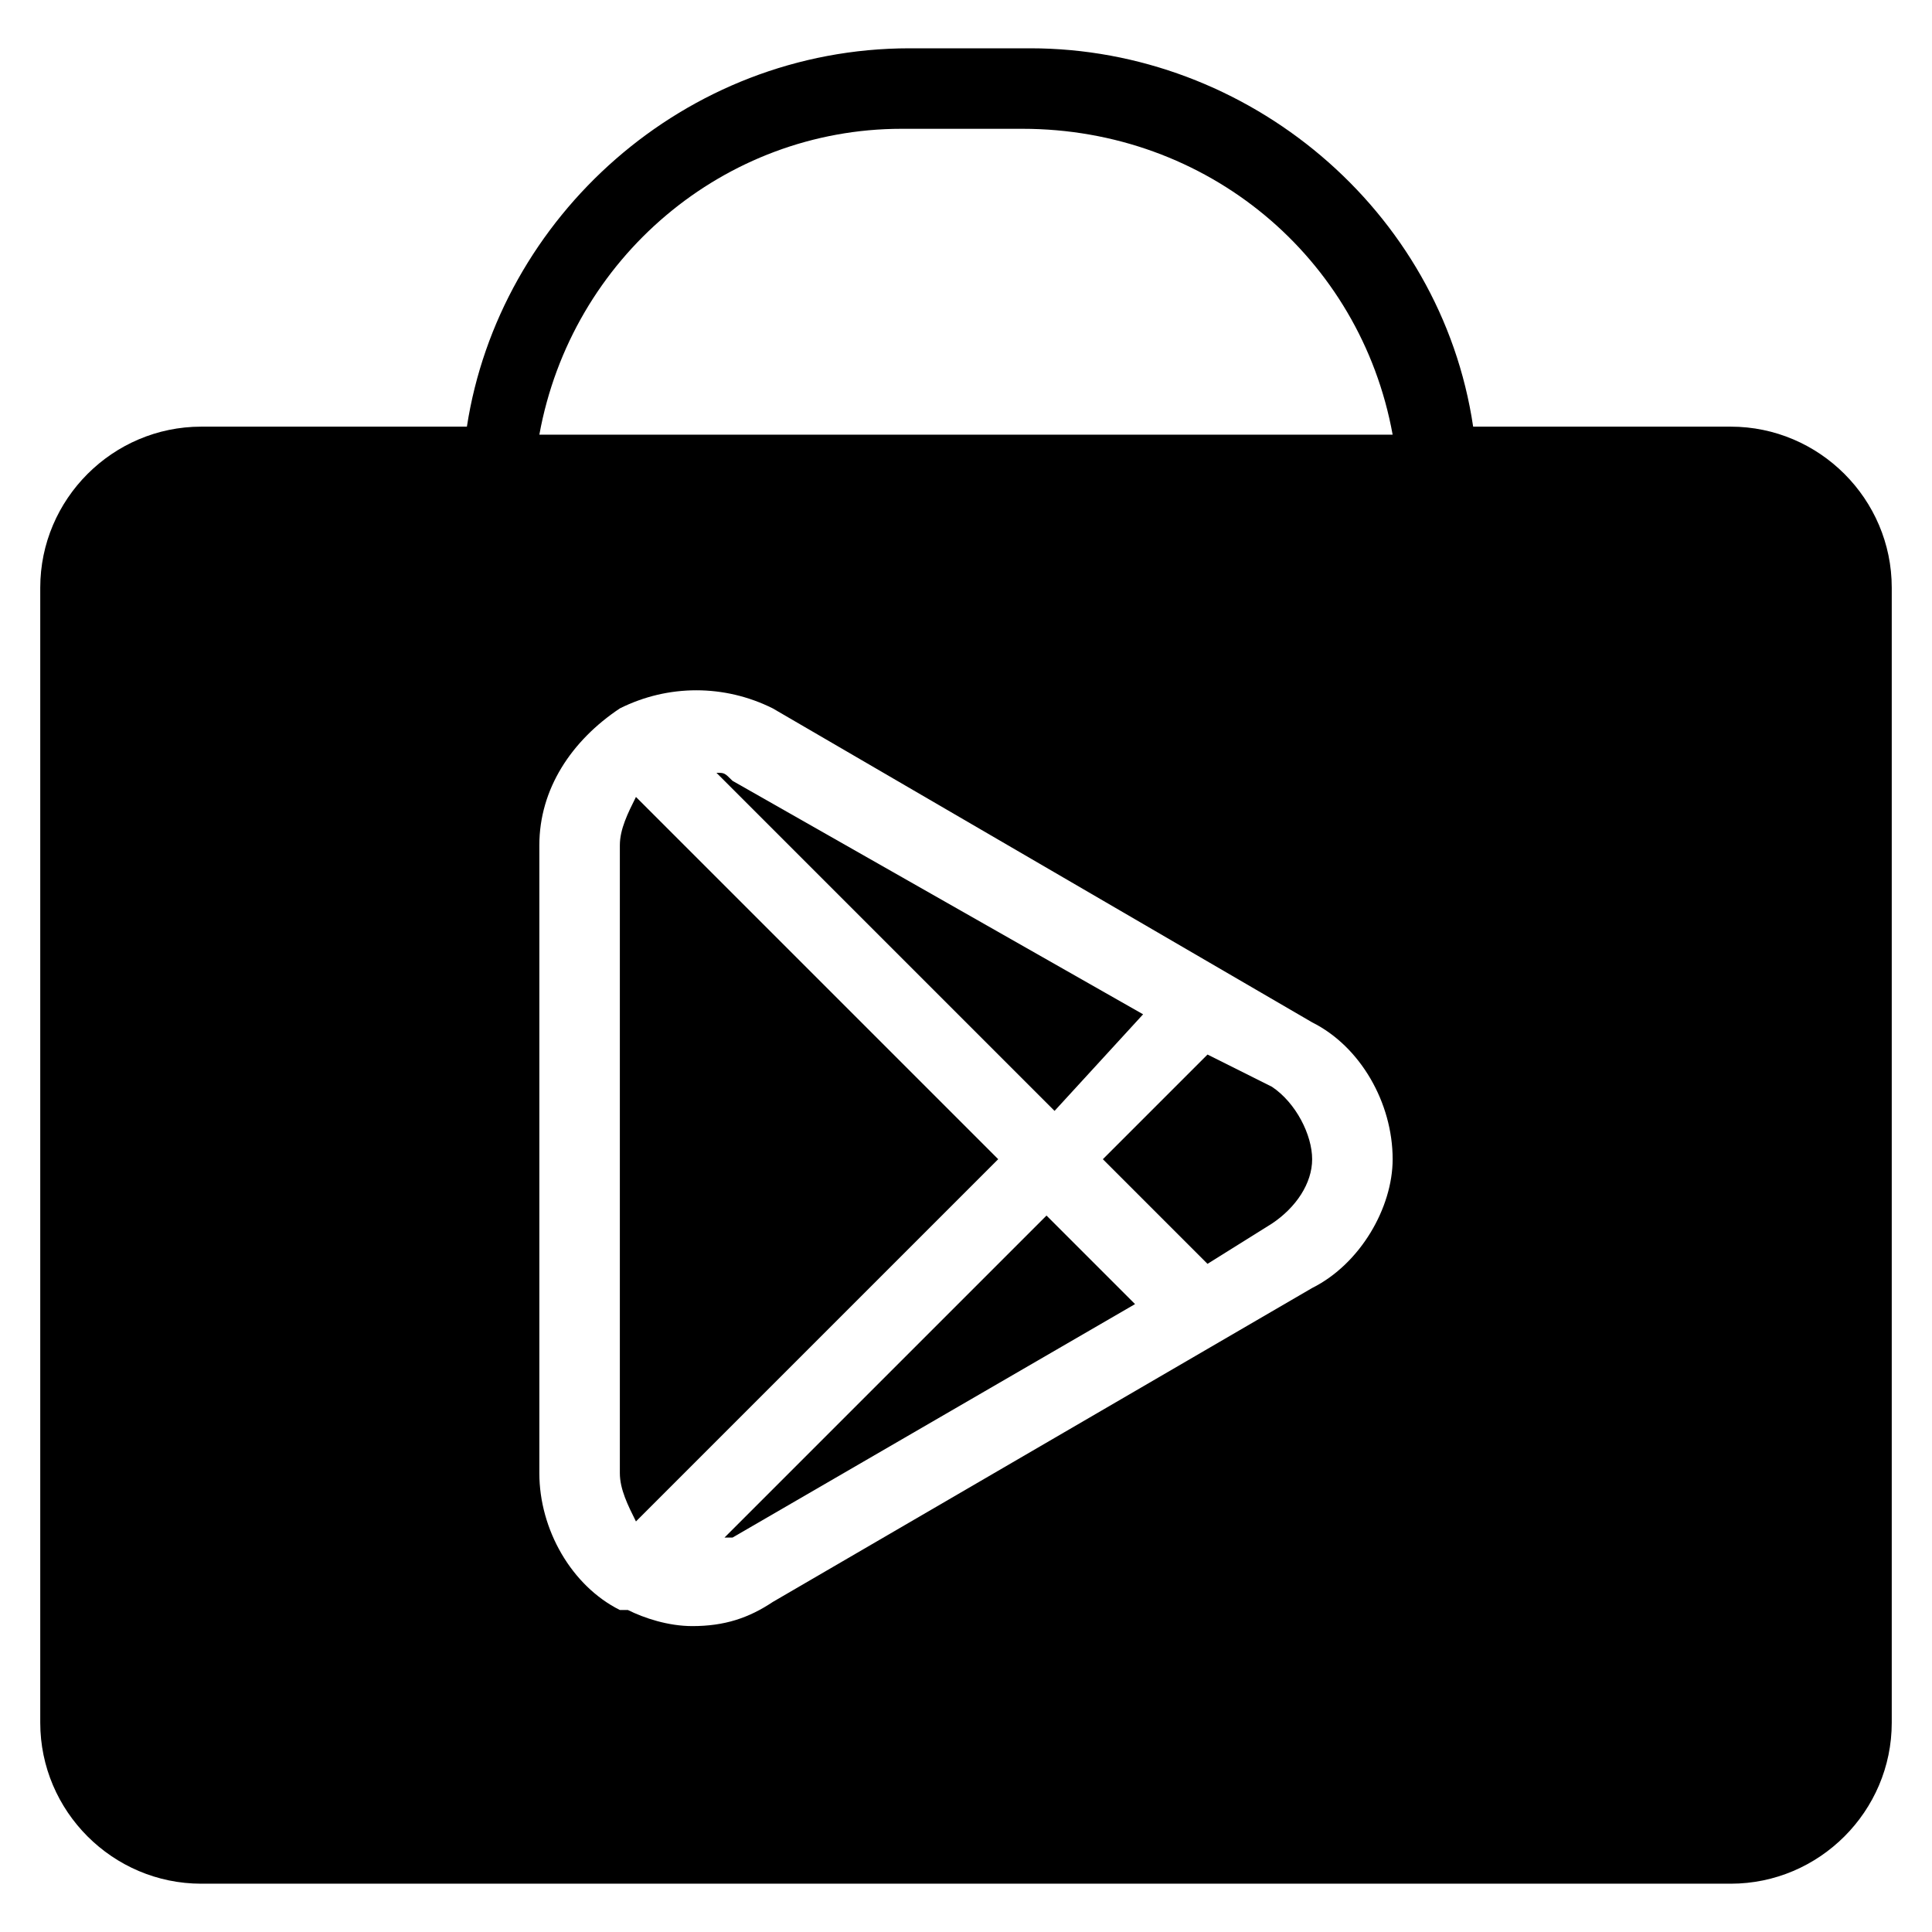
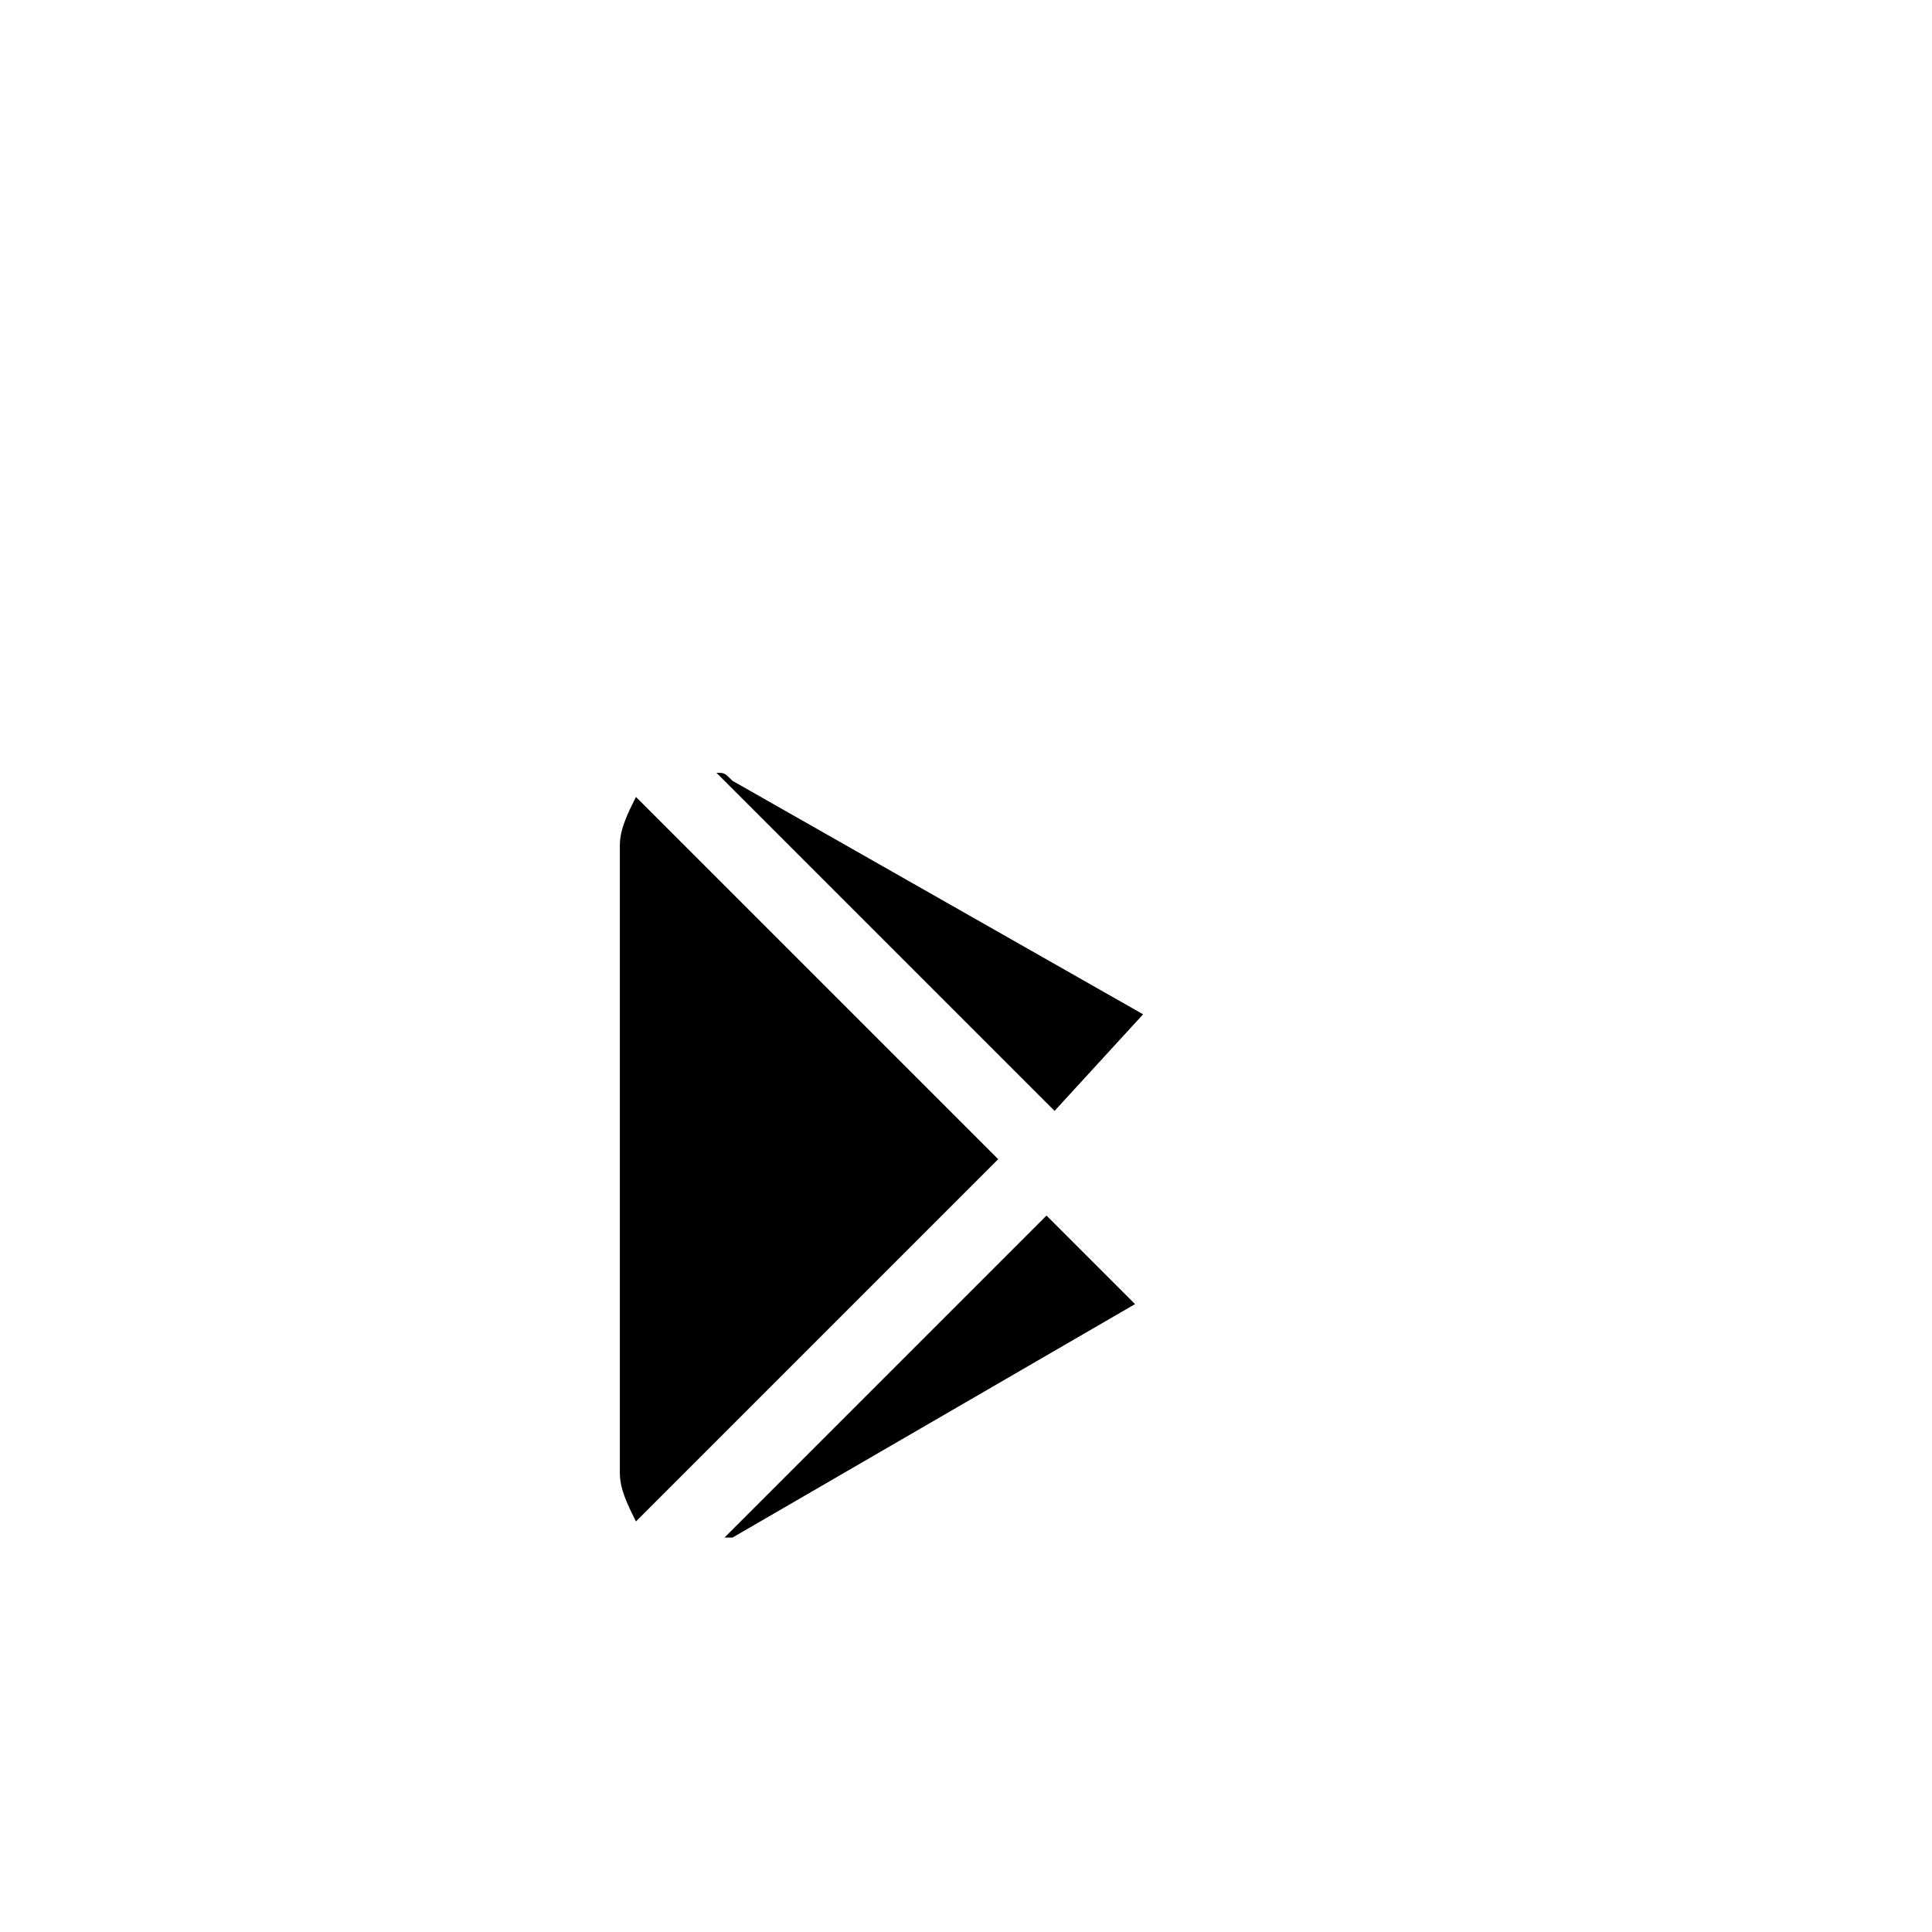
<svg xmlns="http://www.w3.org/2000/svg" id="Layer_1" height="24" viewBox="0 0 24 24" width="24">
  <g>
-     <path d="m15.8 13.5-.8-.4-1.3 1.3 1.3 1.3.8-.5c.3-.2.5-.5.5-.8s-.2-.7-.5-.9z" />
    <path d="m9 19.1h.1l5-2.9-1.1-1.1z" />
    <path d="m7.9 9.9c-.1.2-.2.4-.2.6v7.8c0 .2.1.4.2.6l4.5-4.5z" />
    <path d="m14.2 12.6-5.1-2.9c-.1-.1-.1-.1-.2-.1l4.2 4.2z" />
-     <path d="m21.5 5.3h-3.2c-.4-2.7-2.8-4.7-5.5-4.7h-1.5c-2.8 0-5.1 2.1-5.5 4.7h-3.3c-1.1 0-2 .9-2 2v14.1c0 1.1.9 2 2 2h19c1.1 0 2-.9 2-2v-14.1c0-1.1-.9-2-2-2zm-10.3-3.7h1.5c2.3 0 4.2 1.6 4.6 3.8h-10.6c.4-2.2 2.3-3.8 4.5-3.8zm5.1 14.4-6.7 3.9c-.3.2-.6.3-1 .3-.3 0-.6-.1-.8-.2h-.1c-.6-.3-1-1-1-1.7v-7.8c0-.7.4-1.3 1-1.7.6-.3 1.3-.3 1.9 0l6.7 3.9c.6.3 1 1 1 1.7 0 .6-.4 1.3-1 1.6z" />
  </g>
</svg>